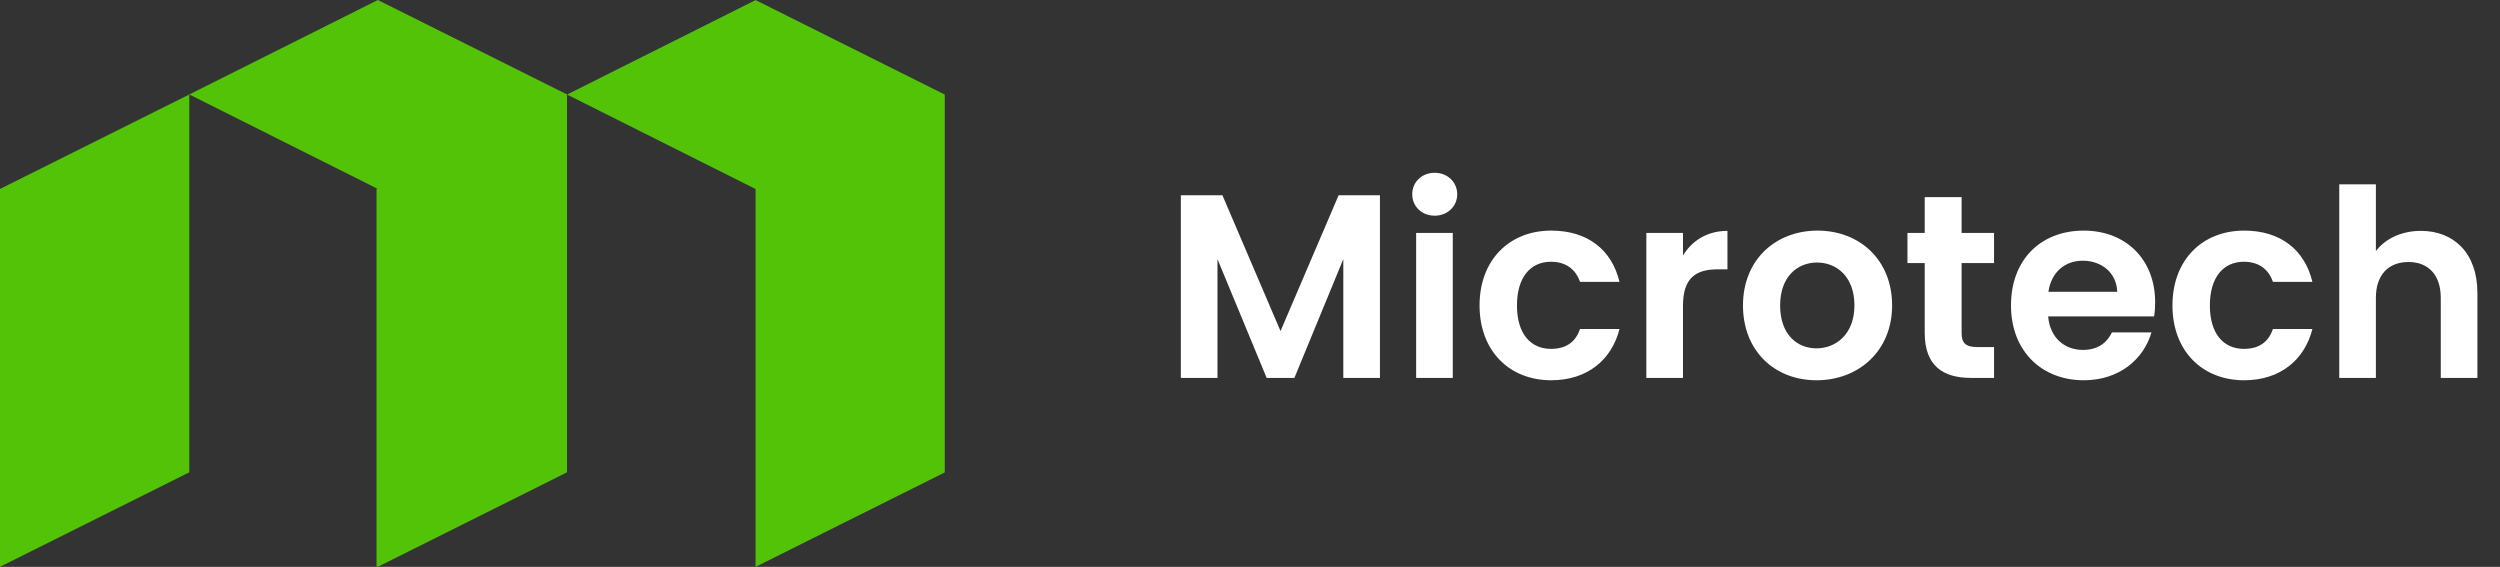
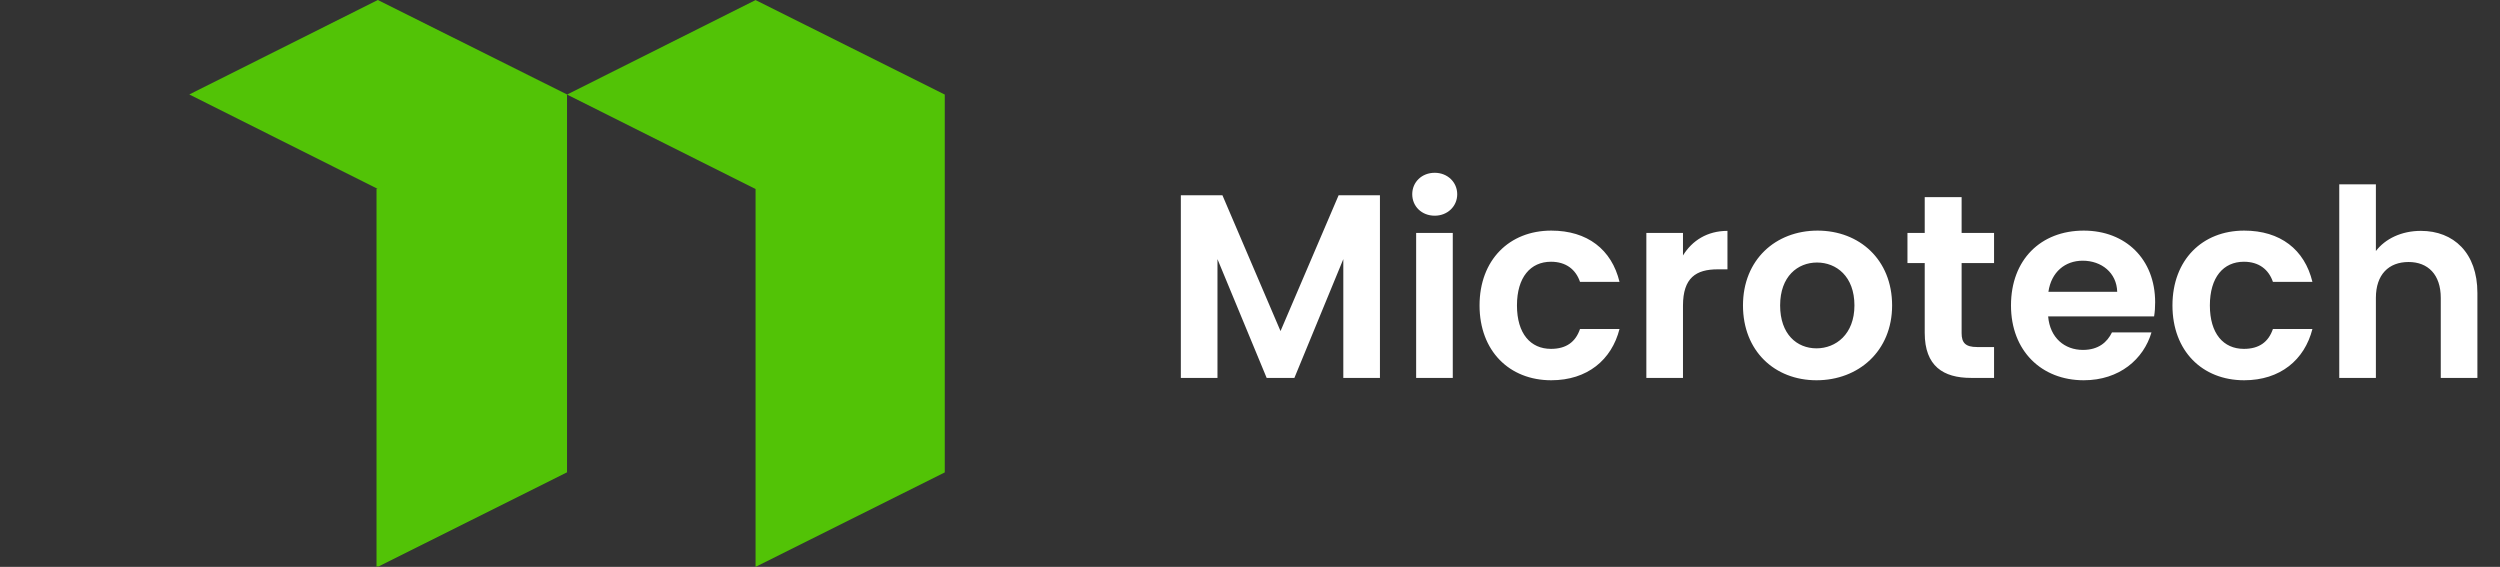
<svg xmlns="http://www.w3.org/2000/svg" width="172" height="39" viewBox="0 0 172 39" fill="none">
  <rect x="0" y="0" width="172" height="39" fill="#333333" stroke="none" />
  <g clip-path="url(#clip0_261_827)">
    <path d="M25.994 0L13.023 6.499L25.994 12.998V38.995L39.011 32.496V6.499L25.994 0Z" fill="#52C306" />
    <path d="M51.983 0.006L39.012 6.505L51.983 13.004V39.001L65 32.502V6.505L51.983 0.006Z" fill="#52C306" />
    <path d="M25.905 38.996V12.999L38.923 6.5V32.496L25.905 38.996Z" fill="#52C306" />
-     <path d="M0 38.996V12.999L13.023 6.5V32.496L0 38.996Z" fill="#52C306" />
  </g>
  <path d="M81.242 26V13.436H84.104L88.1 22.778L92.096 13.436H94.94V26H92.42V17.828L89.054 26H87.146L83.762 17.828V26H81.242ZM97.431 26V16.028H99.951V26H97.431ZM98.71 14.84C97.809 14.84 97.162 14.192 97.162 13.364C97.162 12.536 97.809 11.888 98.71 11.888C99.591 11.888 100.257 12.536 100.257 13.364C100.257 14.192 99.591 14.84 98.71 14.84ZM101.793 21.014C101.793 17.882 103.845 15.866 106.725 15.866C109.209 15.866 110.883 17.162 111.423 19.394H108.705C108.417 18.548 107.751 18.008 106.707 18.008C105.303 18.008 104.367 19.07 104.367 21.014C104.367 22.958 105.303 24.002 106.707 24.002C107.751 24.002 108.399 23.534 108.705 22.634H111.423C110.883 24.758 109.209 26.162 106.725 26.162C103.845 26.162 101.793 24.146 101.793 21.014ZM115.789 21.032V26H113.269V16.028H115.789V17.576C116.419 16.55 117.463 15.884 118.849 15.884V18.53H118.183C116.689 18.53 115.789 19.106 115.789 21.032ZM130.177 21.014C130.177 24.146 127.873 26.162 124.975 26.162C122.095 26.162 119.917 24.146 119.917 21.014C119.917 17.864 122.167 15.866 125.047 15.866C127.927 15.866 130.177 17.864 130.177 21.014ZM122.473 21.014C122.473 22.994 123.625 23.966 124.975 23.966C126.307 23.966 127.585 22.994 127.585 21.014C127.585 19.016 126.343 18.062 125.011 18.062C123.679 18.062 122.473 19.016 122.473 21.014ZM132.421 22.904V18.098H131.233V16.028H132.421V13.562H134.959V16.028H137.191V18.098H134.959V22.922C134.959 23.588 135.229 23.876 136.021 23.876H137.191V26H135.607C133.699 26 132.421 25.19 132.421 22.904ZM143.288 17.936C142.082 17.936 141.128 18.71 140.93 20.078H145.664C145.628 18.764 144.584 17.936 143.288 17.936ZM148.022 22.868C147.482 24.704 145.826 26.162 143.36 26.162C140.462 26.162 138.356 24.146 138.356 21.014C138.356 17.864 140.408 15.866 143.36 15.866C146.24 15.866 148.274 17.828 148.274 20.798C148.274 21.122 148.256 21.446 148.202 21.77H140.912C141.038 23.246 142.046 24.074 143.306 24.074C144.386 24.074 144.98 23.534 145.304 22.868H148.022ZM149.465 21.014C149.465 17.882 151.517 15.866 154.397 15.866C156.881 15.866 158.555 17.162 159.095 19.394H156.377C156.089 18.548 155.423 18.008 154.379 18.008C152.975 18.008 152.039 19.07 152.039 21.014C152.039 22.958 152.975 24.002 154.379 24.002C155.423 24.002 156.071 23.534 156.377 22.634H159.095C158.555 24.758 156.881 26.162 154.397 26.162C151.517 26.162 149.465 24.146 149.465 21.014ZM160.941 26V12.68H163.461V17.27C164.109 16.424 165.225 15.884 166.557 15.884C168.807 15.884 170.445 17.396 170.445 20.15V26H167.925V20.492C167.925 18.89 167.043 18.026 165.711 18.026C164.343 18.026 163.461 18.89 163.461 20.492V26H160.941Z" fill="white" />
  <defs>
    <clipPath id="clip0_261_827">
      <rect width="65" height="39" fill="white" />
    </clipPath>
  </defs>
</svg>